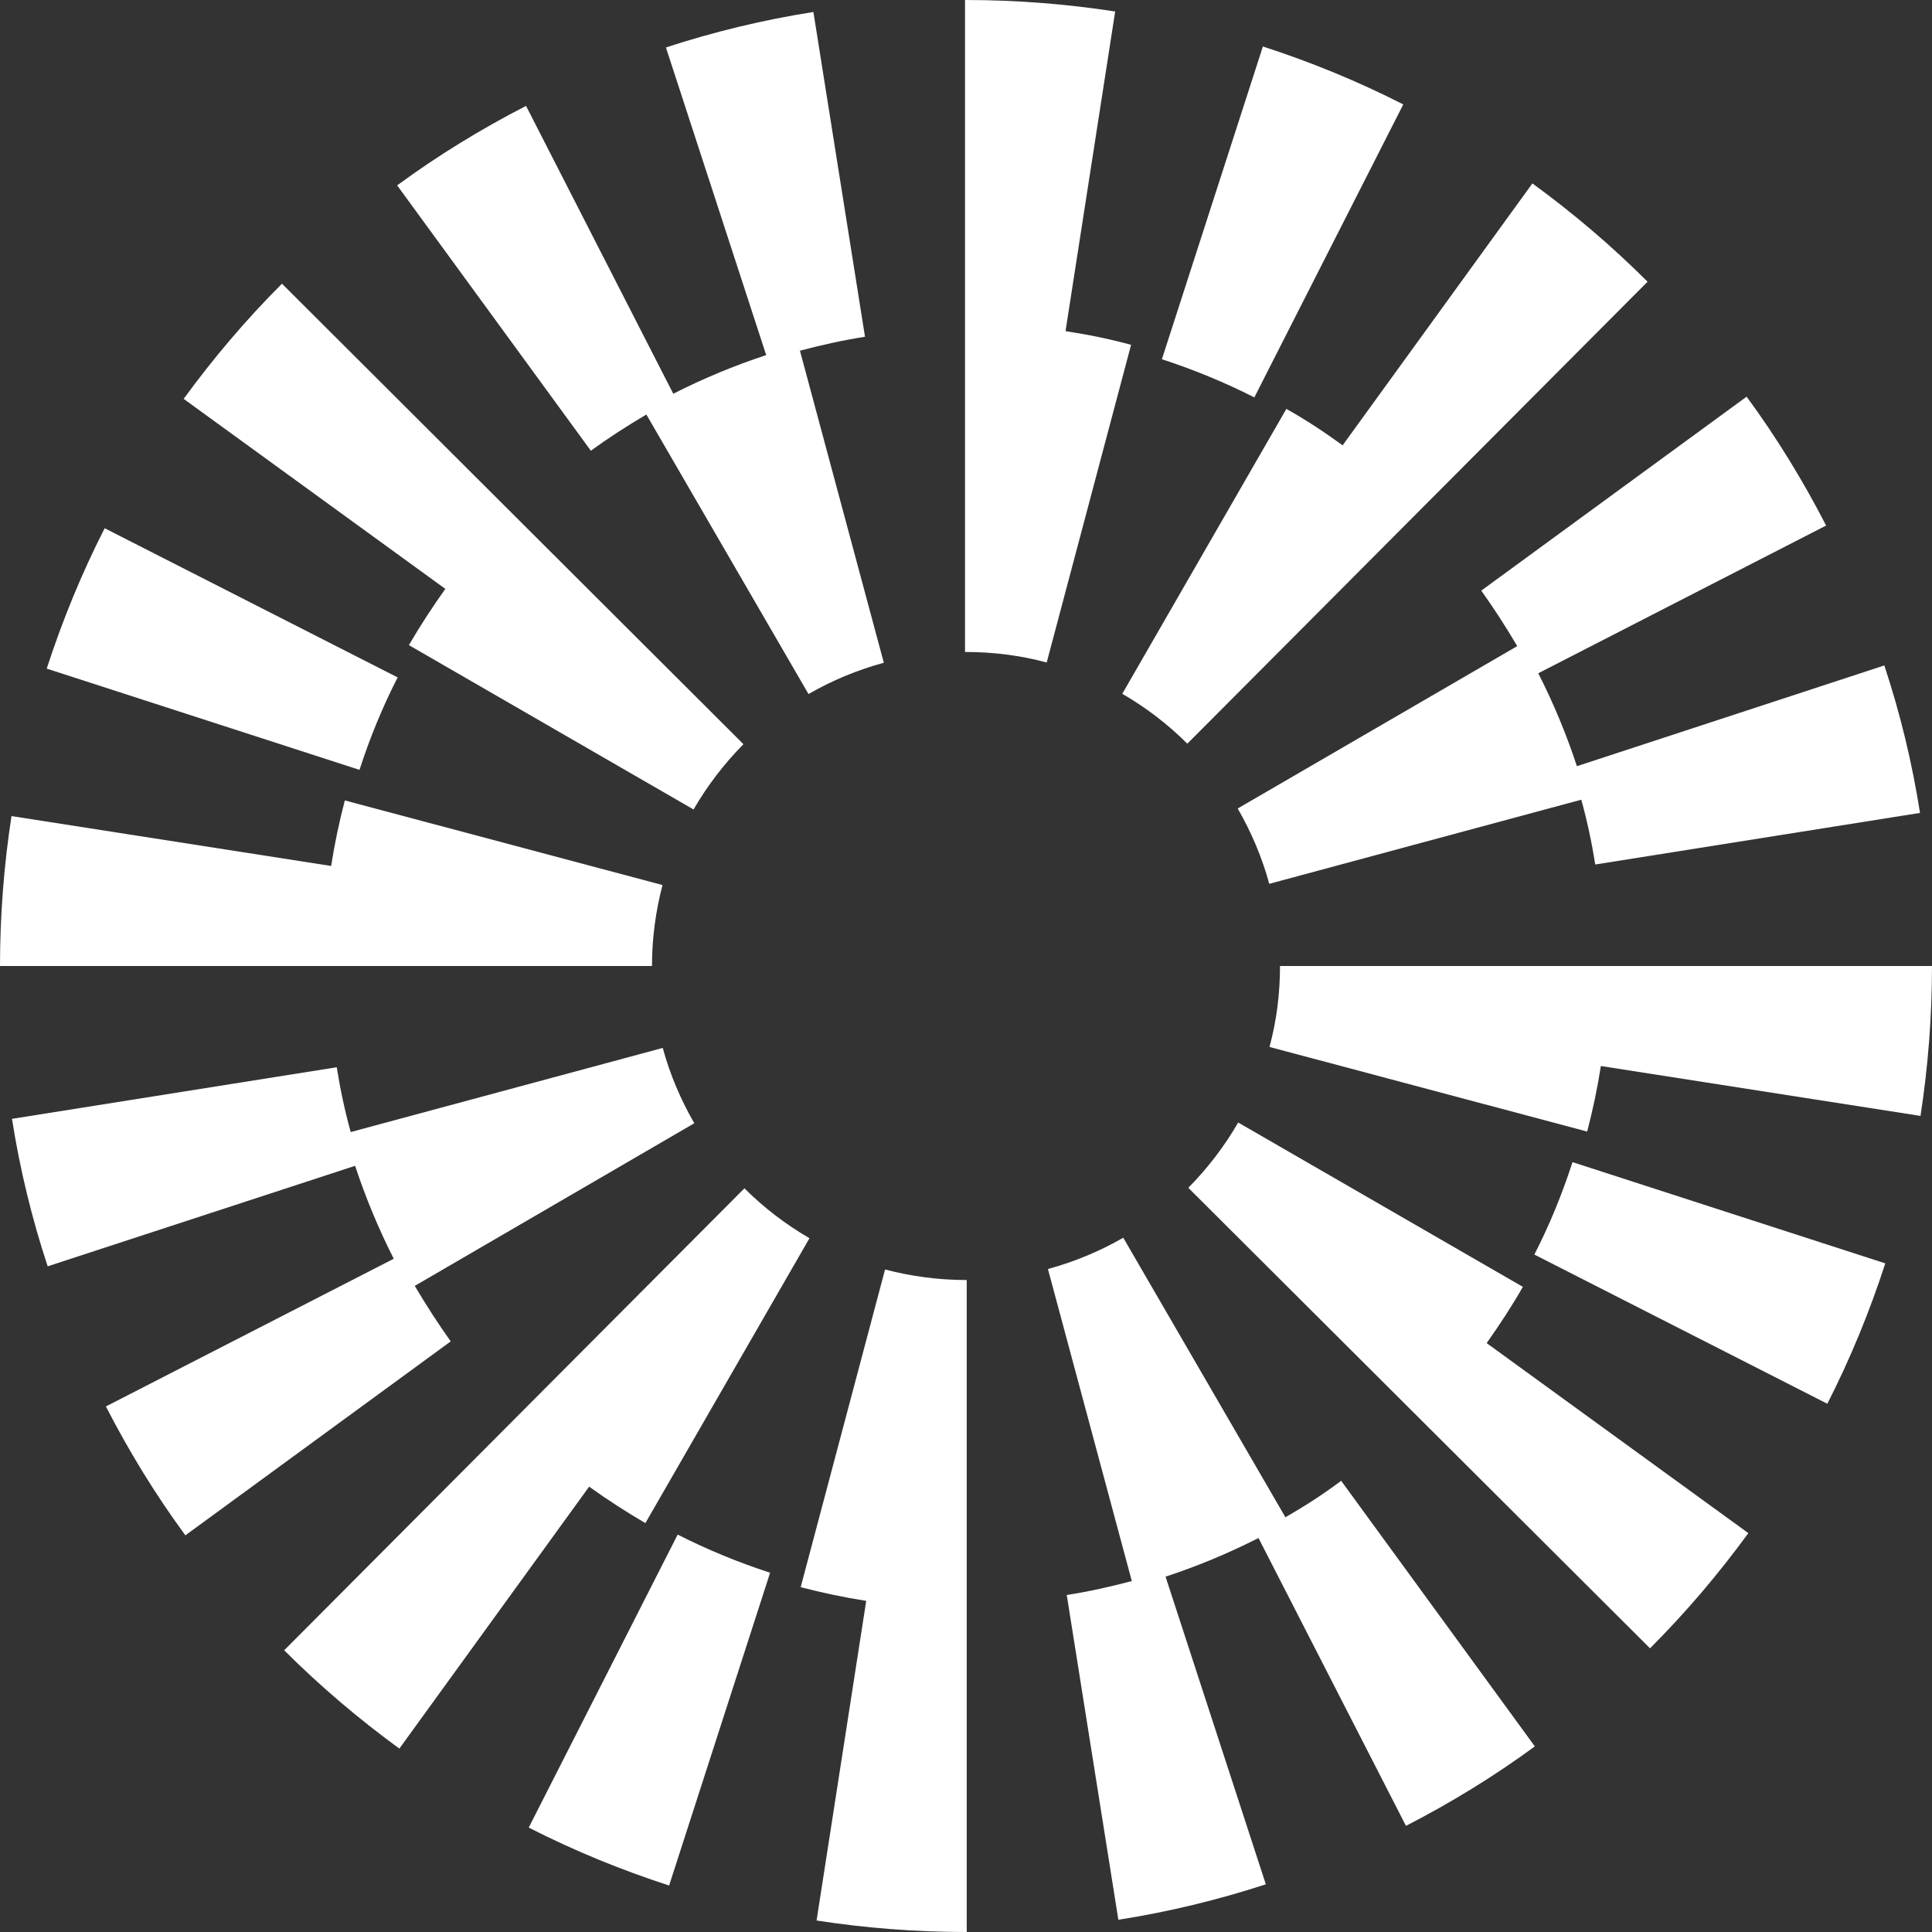
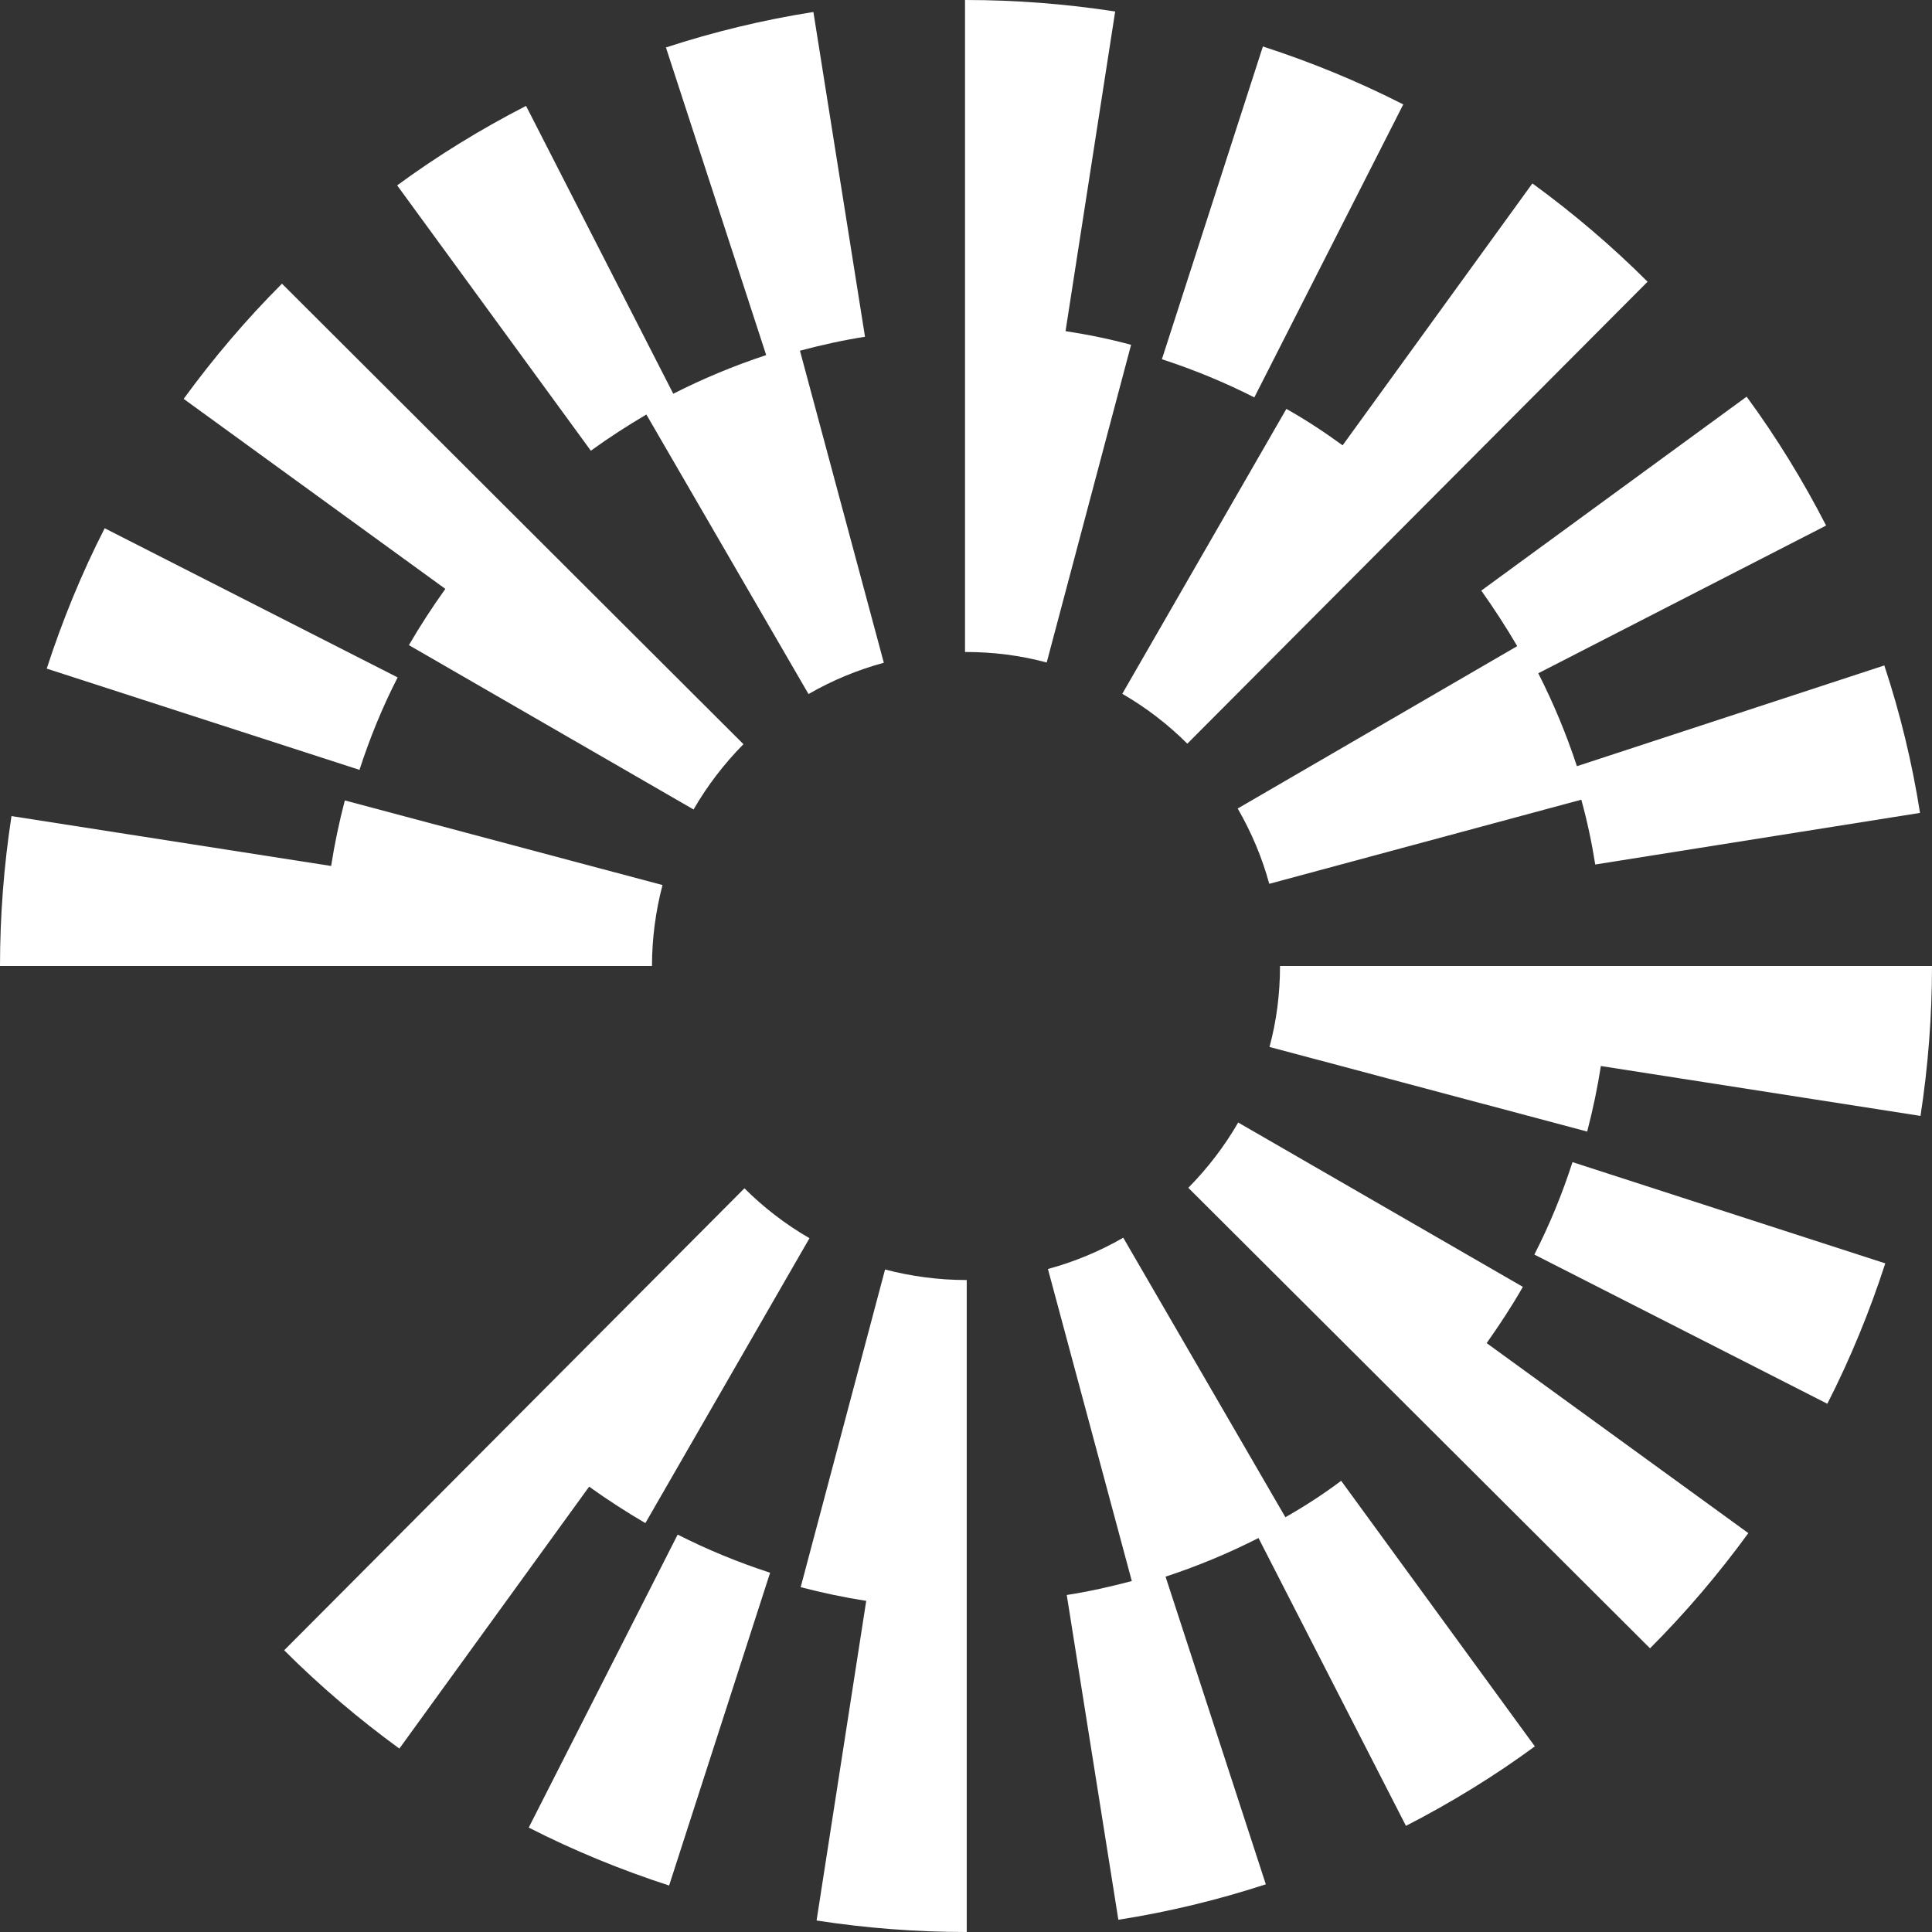
<svg xmlns="http://www.w3.org/2000/svg" width="552" height="552" viewBox="0 0 552 552" fill="none">
  <rect x="0" y="0" width="552" height="552" fill="#333333" stroke="none" />
  <path d="M113.614 193.549L29.906 150.926C23.338 163.782 17.818 177.268 13.346 191.033L102.714 219.961C105.649 210.877 109.282 202.003 113.614 193.549Z" fill="white" />
  <path d="M184.675 118.435L231.001 198.301C237.779 194.388 245.046 191.383 252.522 189.357L228.556 100.198C234.635 98.591 240.854 97.194 247.142 96.216L232.399 3.424C218.145 5.66 203.96 9.084 190.265 13.556L218.913 101.456C209.76 104.461 200.886 108.164 192.361 112.496L150.298 30.255C137.511 36.823 125.073 44.44 113.474 52.964L168.814 128.777C173.915 125.073 179.225 121.65 184.675 118.435Z" fill="white" />
  <path d="M433.495 184.605L353.629 231.001C357.542 237.779 360.617 245.045 362.643 252.522L451.802 228.485C453.479 234.564 454.806 240.783 455.784 247.002L548.576 232.258C546.34 218.004 542.916 203.82 538.375 190.125L450.544 218.913C447.539 209.759 443.836 200.885 439.504 192.361L521.745 150.157C515.177 137.37 507.561 124.933 499.036 113.334L423.223 168.744C426.857 173.844 430.281 179.155 433.495 184.605Z" fill="white" />
  <path d="M400.934 29.835C388.077 23.267 374.592 17.747 360.826 13.275L331.969 102.643C340.982 105.578 349.856 109.212 358.381 113.544L400.934 29.835Z" fill="white" />
  <path d="M367.534 116.828L320.649 198.23C327.427 202.143 333.715 206.964 339.235 212.484L470.737 80.493C460.536 70.292 449.426 60.859 437.827 52.404L383.605 127.239C378.434 123.466 373.124 119.972 367.534 116.828Z" fill="white" />
  <path d="M116.829 184.326L198.161 231.281C202.074 224.503 206.895 218.214 212.415 212.624L80.564 81.053C70.363 91.254 60.93 102.364 52.475 113.963L127.24 168.255C123.536 173.425 120.043 178.806 116.829 184.326Z" fill="white" />
  <path d="M304.438 94.609L318.623 3.284C304.578 1.118 290.254 0 275.93 0H275.72V186.283H275.93C283.756 186.283 291.582 187.261 299.058 189.287L323.165 98.522C317.016 96.845 310.797 95.587 304.438 94.609Z" fill="white" />
  <path d="M189.287 252.871L98.522 228.695C96.914 234.844 95.587 241.133 94.609 247.421L3.284 233.167C1.118 247.212 0 261.676 0 276H186.283C186.283 268.104 187.331 260.348 189.287 252.871Z" fill="white" />
  <path d="M438.386 358.449L522.094 401.072C528.662 388.215 534.182 374.73 538.654 360.965L449.286 332.037C446.351 341.121 442.718 349.995 438.386 358.449Z" fill="white" />
  <path d="M367.255 433.494L320.929 353.629C314.151 357.542 306.884 360.546 299.408 362.573L323.374 451.731C317.295 453.338 311.077 454.736 304.788 455.714L319.531 548.506C333.785 546.27 347.97 542.846 361.665 538.374L333.017 450.473C342.17 447.469 351.044 443.766 359.569 439.433L401.702 521.674C414.489 515.106 426.927 507.49 438.526 498.966L383.186 423.083C378.085 426.926 372.775 430.35 367.255 433.494Z" fill="white" />
-   <path d="M118.505 367.395L198.371 320.929C194.458 314.151 191.383 306.885 189.357 299.408L100.198 323.445C98.522 317.366 97.194 311.147 96.216 304.928L3.424 319.671C5.66 333.926 9.084 348.11 13.625 361.805L101.456 333.087C104.461 342.171 108.164 351.115 112.496 359.639L30.255 401.843C36.823 414.629 44.44 427.067 52.964 438.666L128.777 383.256C125.143 378.156 121.72 372.845 118.505 367.395Z" fill="white" />
  <path d="M151.066 522.163C163.923 528.732 177.409 534.251 191.174 538.723L220.031 449.355C211.018 446.421 202.144 442.787 193.619 438.455L151.066 522.163Z" fill="white" />
  <path d="M184.396 435.172L231.281 353.77C224.503 349.857 218.215 345.036 212.695 339.516L81.193 471.507C91.394 481.708 102.504 491.141 114.103 499.596L168.325 424.761C173.496 428.464 178.876 431.958 184.396 435.172Z" fill="white" />
  <path d="M435.102 367.674L353.769 320.719C349.856 327.496 345.035 333.785 339.515 339.375L471.436 470.947C481.637 460.745 491.07 449.635 499.525 438.036L424.76 383.745C428.464 378.504 431.957 373.194 435.102 367.674Z" fill="white" />
  <path d="M252.872 362.713L228.765 453.478C234.914 455.086 241.203 456.413 247.491 457.391L233.307 548.716C247.352 550.882 261.676 552 276 552H276.209V365.717H276C268.174 365.717 260.348 364.669 252.872 362.713Z" fill="white" />
  <path d="M365.717 276C365.717 283.896 364.739 291.652 362.713 299.128L453.478 323.304C455.086 317.155 456.413 310.867 457.391 304.578L548.716 318.832C550.882 304.788 552 290.324 552 276H365.717Z" fill="white" />
</svg>